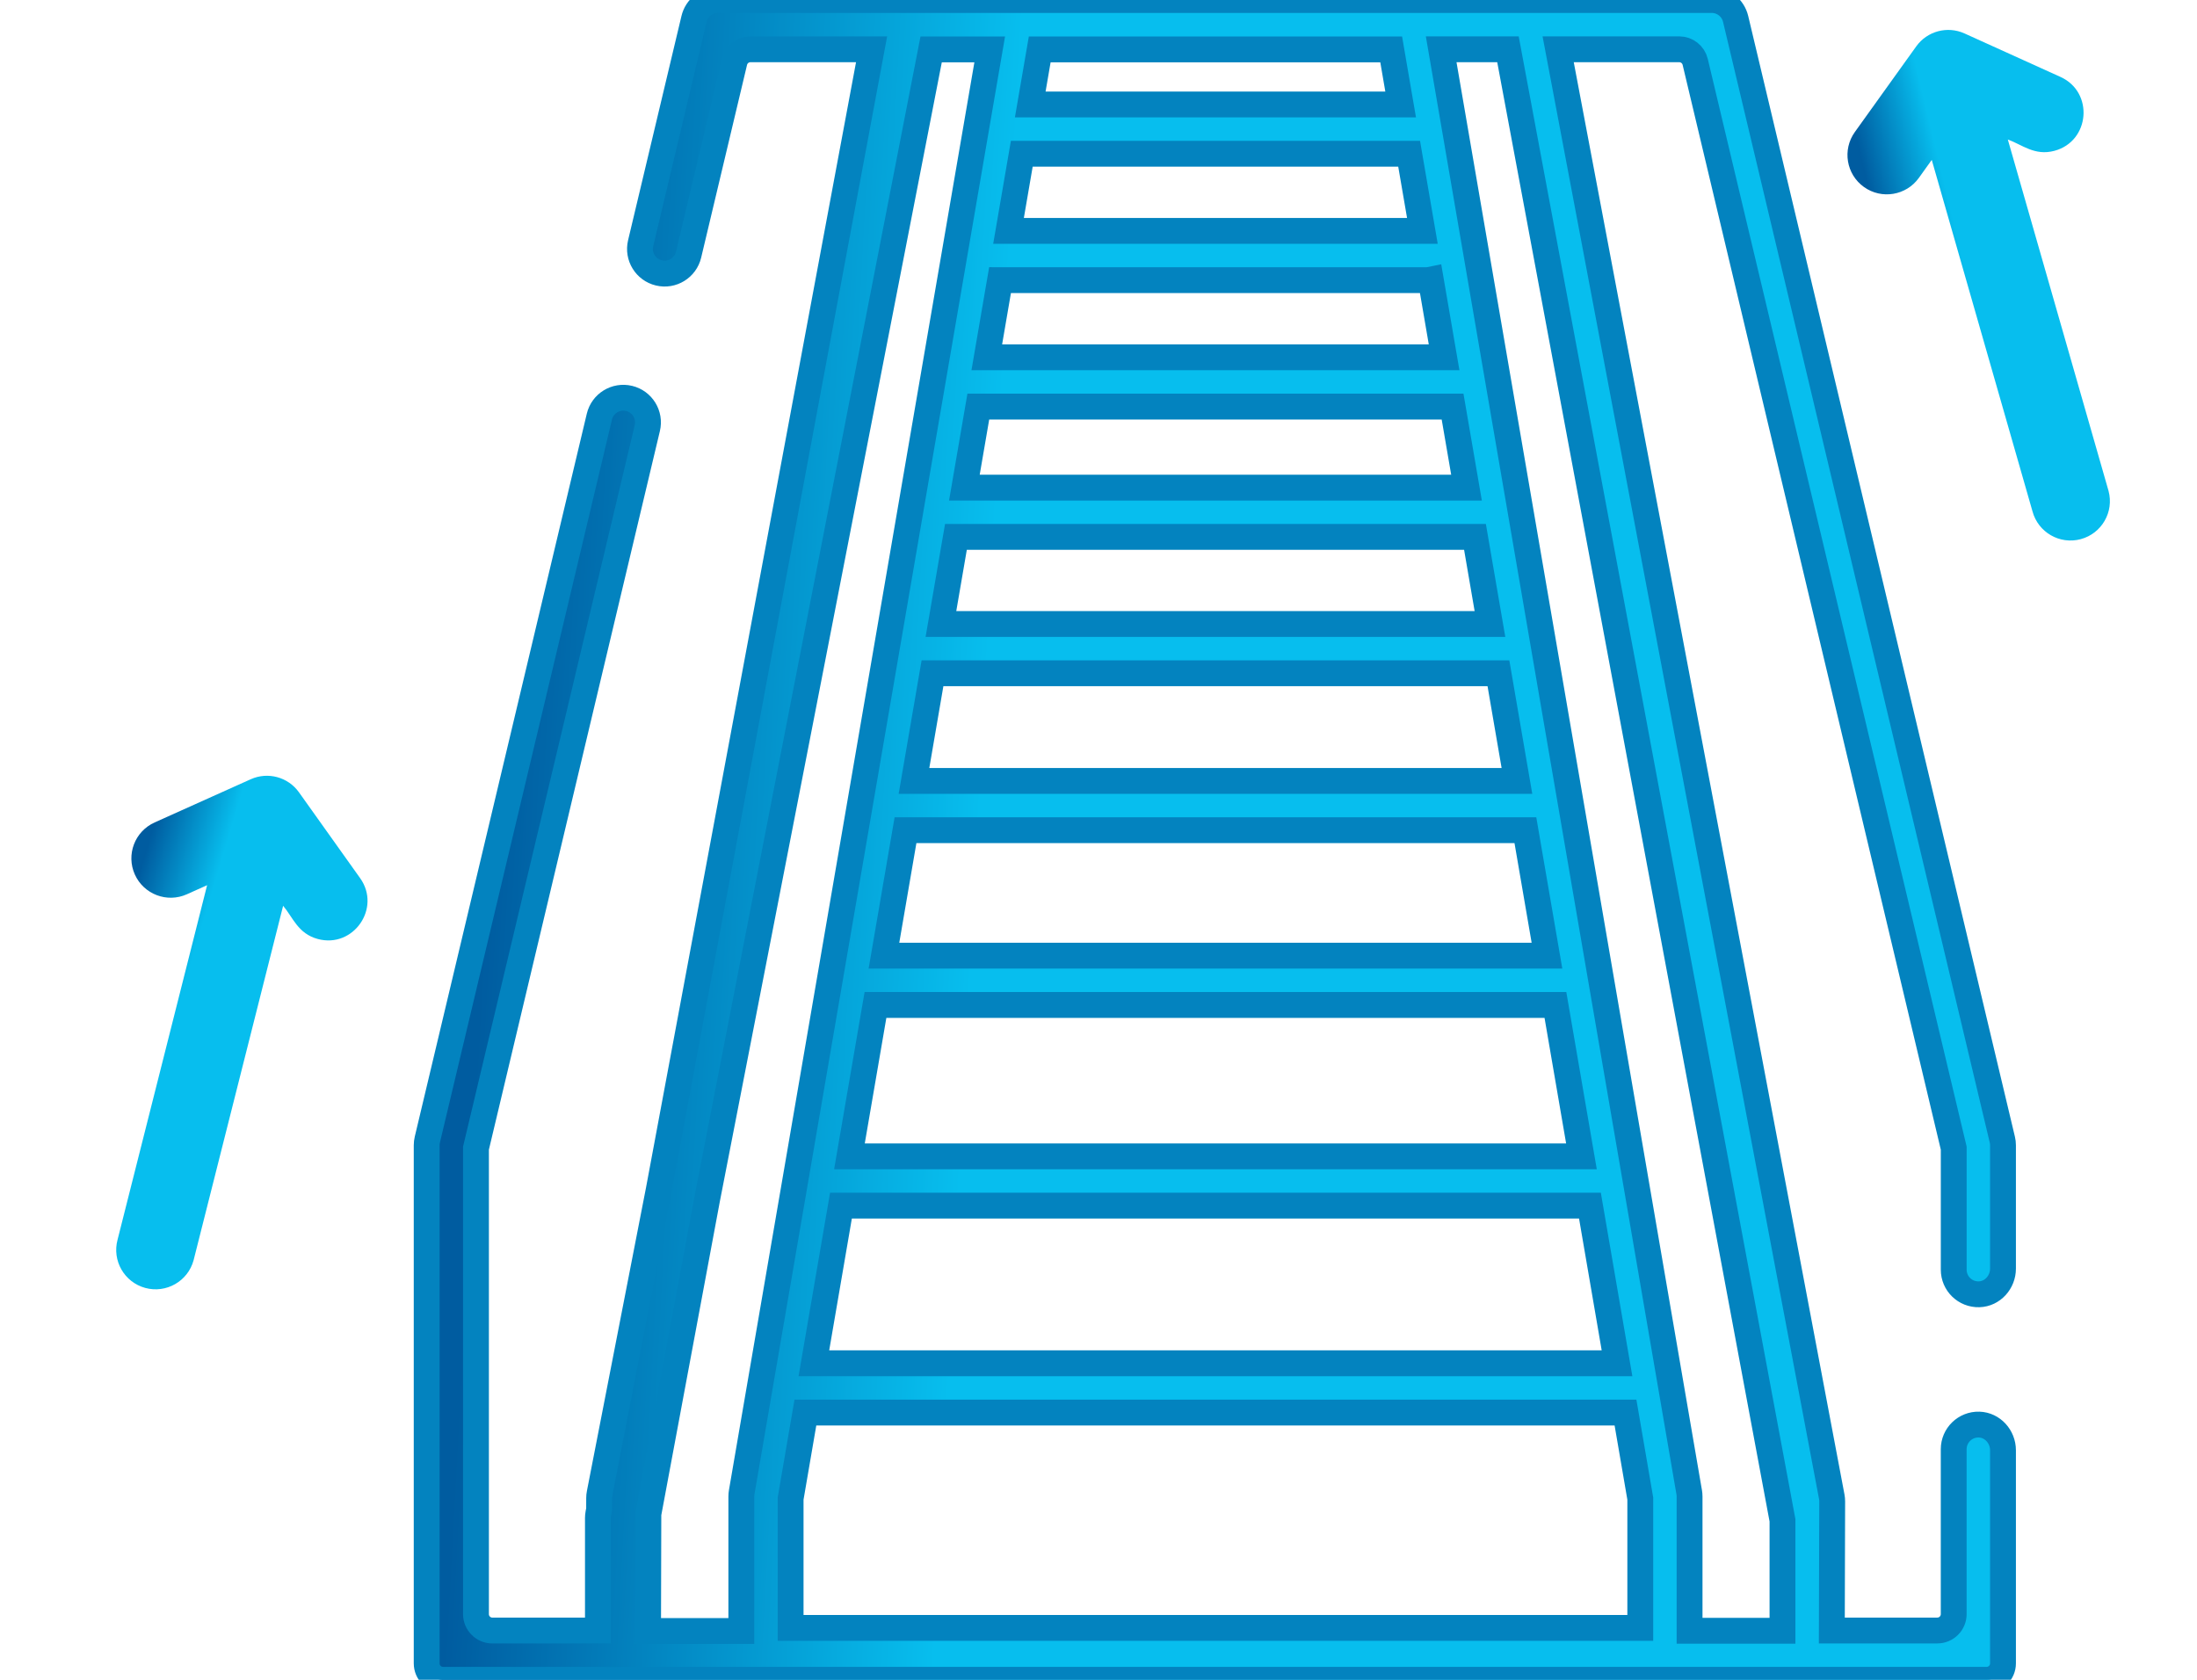
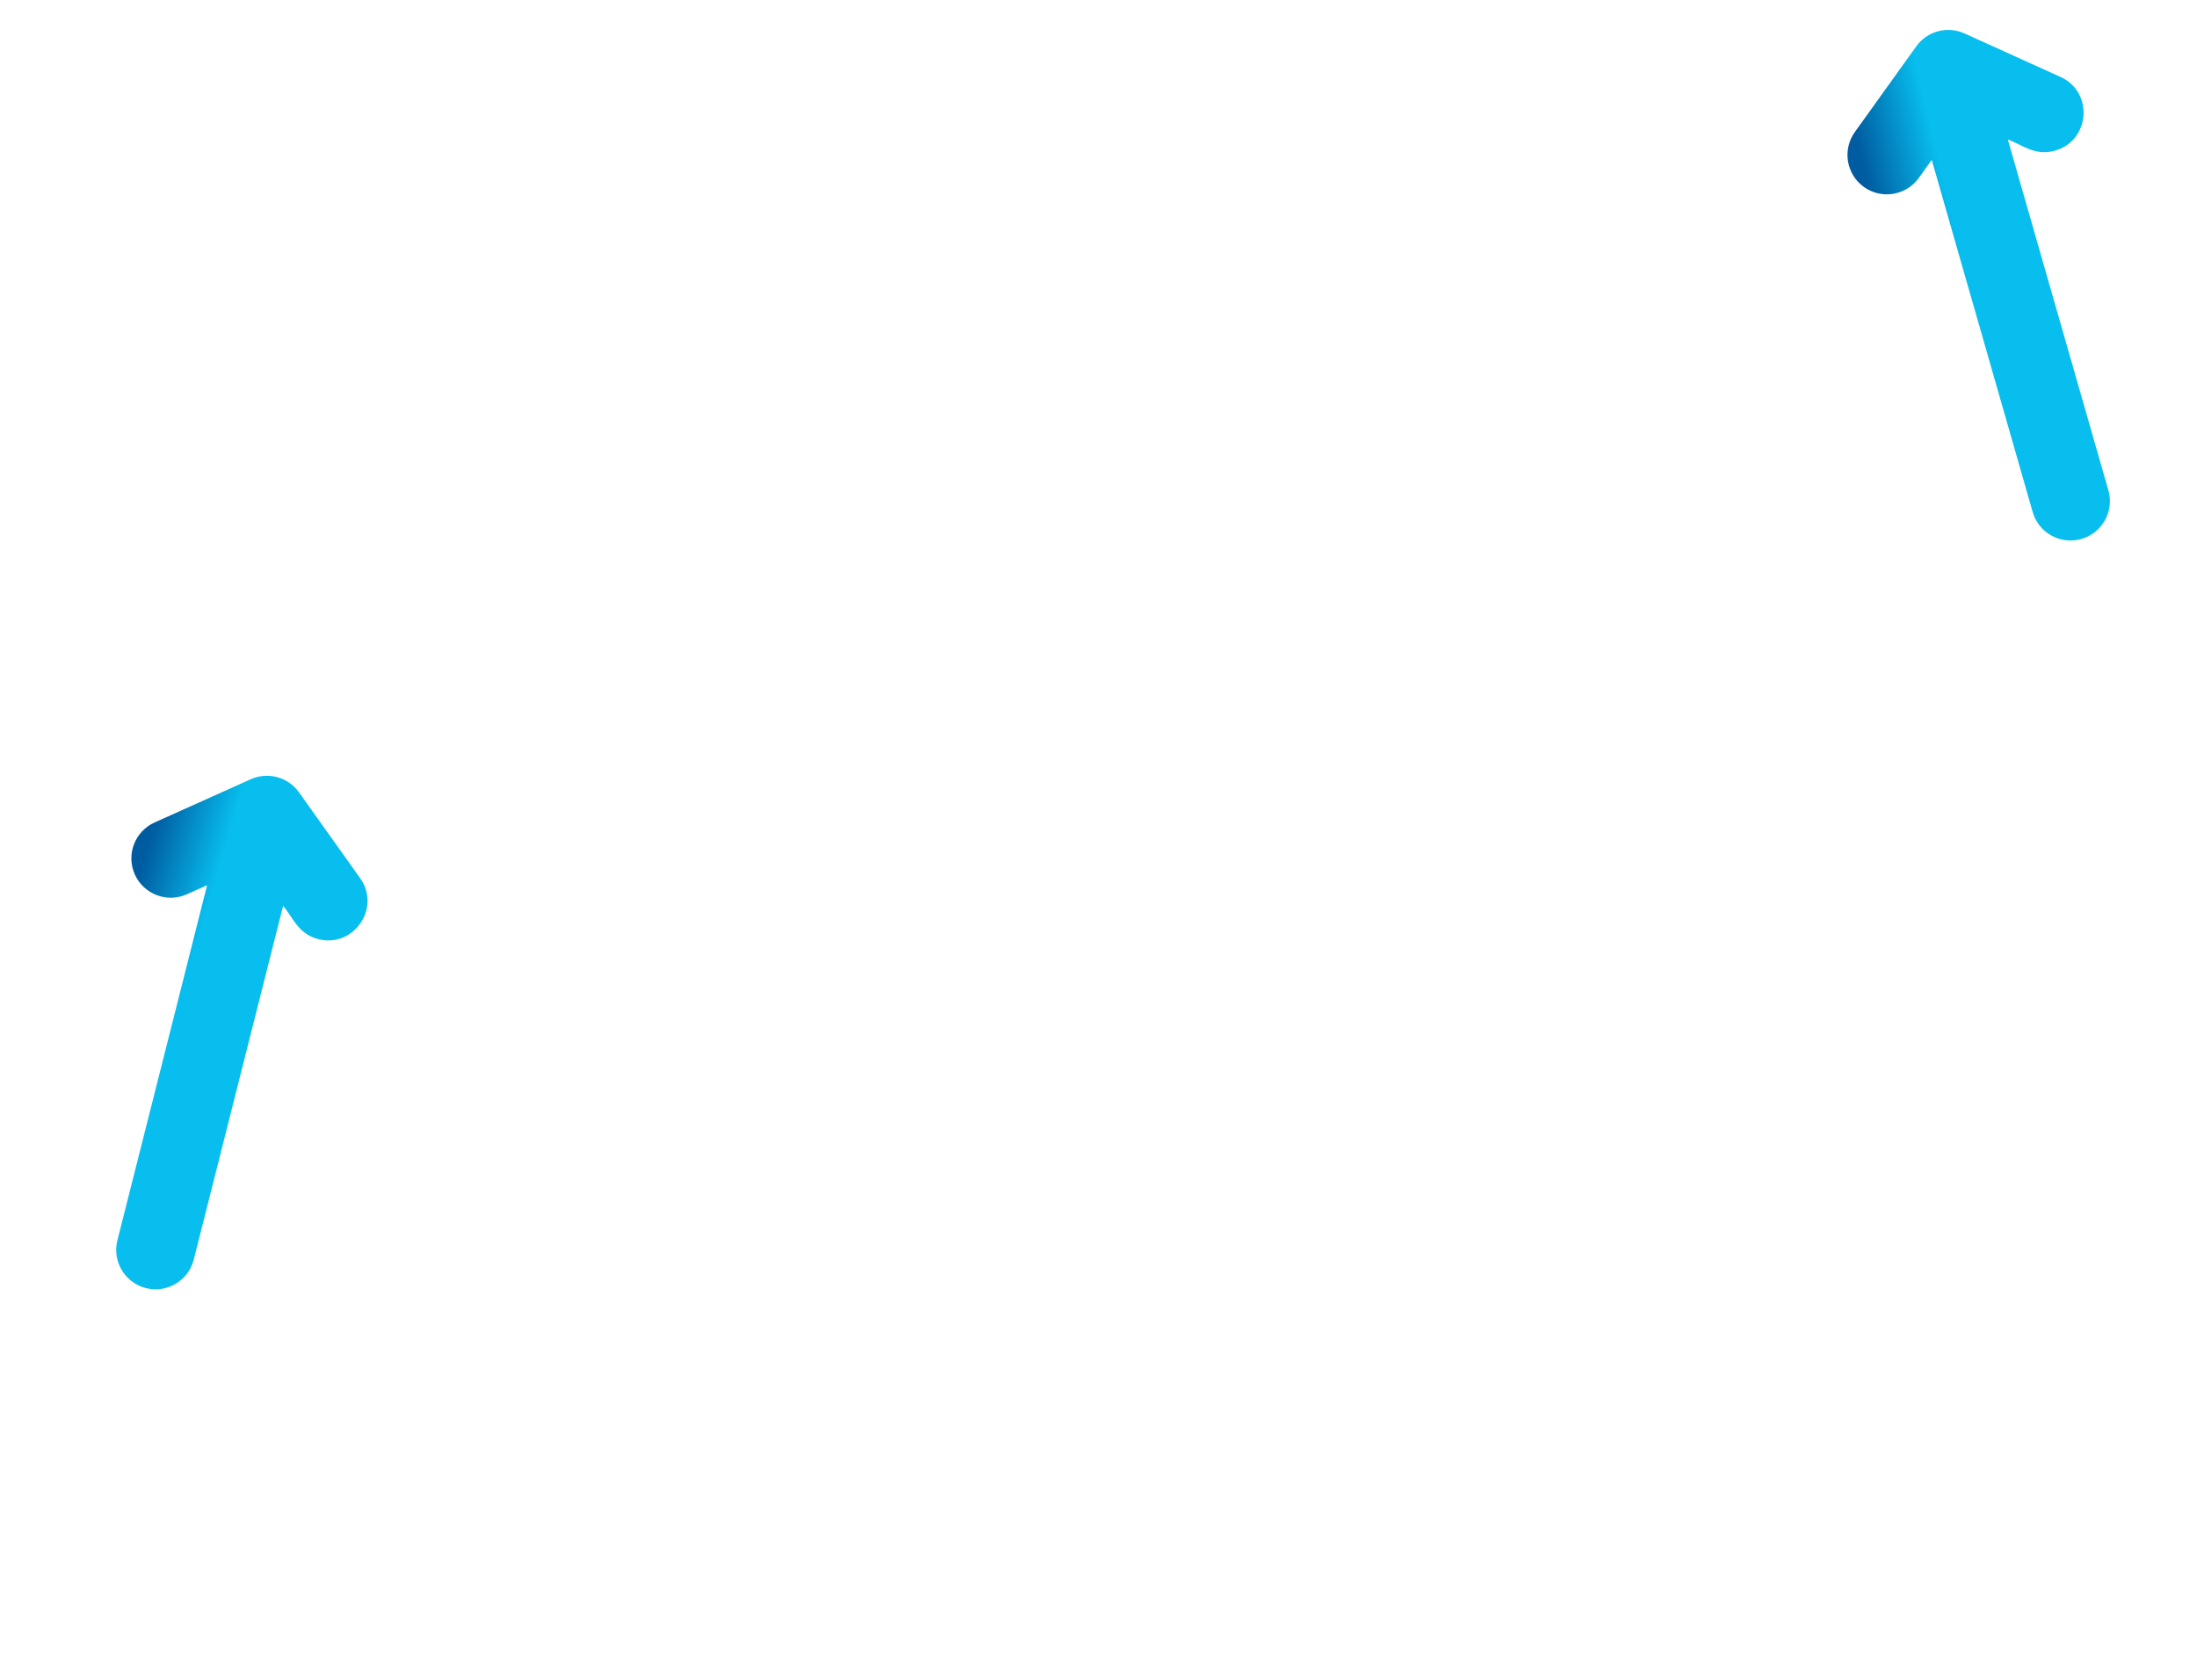
<svg xmlns="http://www.w3.org/2000/svg" width="85" height="65" viewBox="0 0 85 65" fill="none">
  <g clip-path="url(#clip0)">
-     <path d="M76.57 50.083C77.092 50.068 77.494 49.612 77.494 49.09V44.316C77.494 44.242 77.485 44.168 77.468 44.096L67.15 0.733C67.048 0.303 66.664 0 66.223 0H27.779C27.338 0 26.954 0.303 26.852 0.733L24.786 9.413C24.665 9.925 24.981 10.439 25.493 10.561C26.005 10.684 26.519 10.367 26.641 9.854L28.416 2.395C28.484 2.109 28.74 1.907 29.034 1.907H33.721L25.486 46.043L23.198 57.788C23.186 57.847 23.18 57.907 23.18 57.968L23.179 58.406L23.149 58.567C23.138 58.625 23.133 58.683 23.133 58.742V63.094H19.049C18.699 63.094 18.415 62.809 18.415 62.459V44.428L25.044 16.565C25.166 16.053 24.85 15.539 24.338 15.417C23.825 15.295 23.311 15.611 23.189 16.124L16.534 44.096C16.517 44.168 16.508 44.242 16.508 44.316V64.365C16.508 64.716 16.792 65 17.143 65H76.859C77.21 65 77.494 64.716 77.494 64.365V56.118C77.494 55.596 77.092 55.141 76.57 55.125C76.03 55.109 75.587 55.542 75.587 56.078V62.459C75.587 62.809 75.303 63.093 74.952 63.093H70.872L70.886 58.096C70.886 58.035 70.88 57.975 70.869 57.916L60.284 1.907H64.968C65.262 1.907 65.518 2.109 65.586 2.395L75.588 44.428V49.13C75.587 49.667 76.03 50.099 76.57 50.083ZM40.226 1.912H53.824L54.19 4.043H39.859L40.226 1.912ZM39.532 5.949H54.518L55.031 8.934H39.019L39.532 5.949ZM38.728 10.841H55.16C55.227 10.841 55.292 10.834 55.355 10.821L55.871 13.826H38.178V13.826L38.691 10.839C38.704 10.839 38.716 10.841 38.728 10.841ZM32.864 44.745L33.871 38.887H60.178L61.185 44.745H32.864ZM61.513 46.651L62.561 52.752H31.488L32.536 46.651H61.513ZM34.199 36.98L35.033 32.124H59.016L59.851 36.98H34.199ZM35.361 30.218L36.077 26.052H57.973L58.689 30.218H35.361ZM36.404 24.145L36.984 20.775H57.066L57.645 24.145H36.404ZM37.311 18.868L37.85 15.733H56.199L56.738 18.868H37.311ZM28.681 57.907V63.112L25.073 63.113L25.085 58.584L27.358 46.403L36.025 1.913L38.291 1.912L28.695 57.745C28.686 57.799 28.681 57.853 28.681 57.907ZM63.461 62.992H30.588V57.988L31.16 54.659H62.889L63.461 57.988V62.992ZM68.963 58.83V63.102L65.368 63.103V57.907C65.368 57.853 65.363 57.799 65.354 57.745L55.758 1.908L58.342 1.907L68.963 58.83Z" fill="url(#paint0_linear)" stroke="#0383BF" />
-   </g>
+     </g>
  <path d="M74.239 6.884L74.738 6.187L78.635 19.786C78.853 20.599 79.688 21.081 80.501 20.863C81.314 20.645 81.796 19.81 81.578 18.997L77.681 5.399C78.234 5.596 78.717 6.042 79.484 5.836C80.862 5.467 81.019 3.566 79.719 2.977L76.005 1.294C75.343 0.994 74.561 1.204 74.138 1.794L71.762 5.109C71.272 5.793 71.429 6.744 72.113 7.235C72.797 7.725 73.749 7.568 74.239 6.884Z" fill="url(#paint1_linear)" />
  <path d="M7.231 34.604L8.013 34.253L4.549 47.968C4.329 48.78 4.809 49.617 5.621 49.837C6.433 50.057 7.27 49.577 7.49 48.765L10.954 35.05C11.333 35.498 11.526 36.126 12.293 36.334C13.67 36.707 14.76 35.142 13.933 33.98L11.567 30.659C11.145 30.066 10.364 29.855 9.701 30.153L5.982 31.825C5.214 32.17 4.872 33.072 5.217 33.839C5.562 34.606 6.464 34.949 7.231 34.604Z" fill="url(#paint2_linear)" />
  <defs>
    <linearGradient id="paint0_linear" x1="39.621" y1="0" x2="20.681" y2="-1.02" gradientUnits="userSpaceOnUse">
      <stop stop-color="#07BEEE" />
      <stop offset="1" stop-color="#005CA0" />
    </linearGradient>
    <linearGradient id="paint1_linear" x1="73.888" y1="1.503" x2="71.057" y2="2.183" gradientUnits="userSpaceOnUse">
      <stop stop-color="#07BEEE" />
      <stop offset="1" stop-color="#005CA0" />
    </linearGradient>
    <linearGradient id="paint2_linear" x1="9.632" y1="29.776" x2="6.843" y2="28.941" gradientUnits="userSpaceOnUse">
      <stop stop-color="#07BEEE" />
      <stop offset="1" stop-color="#005CA0" />
    </linearGradient>
    <clipPath id="clip0">
      <rect width="65" height="65" fill="white" transform="translate(14.5 0)" />
    </clipPath>
  </defs>
</svg>